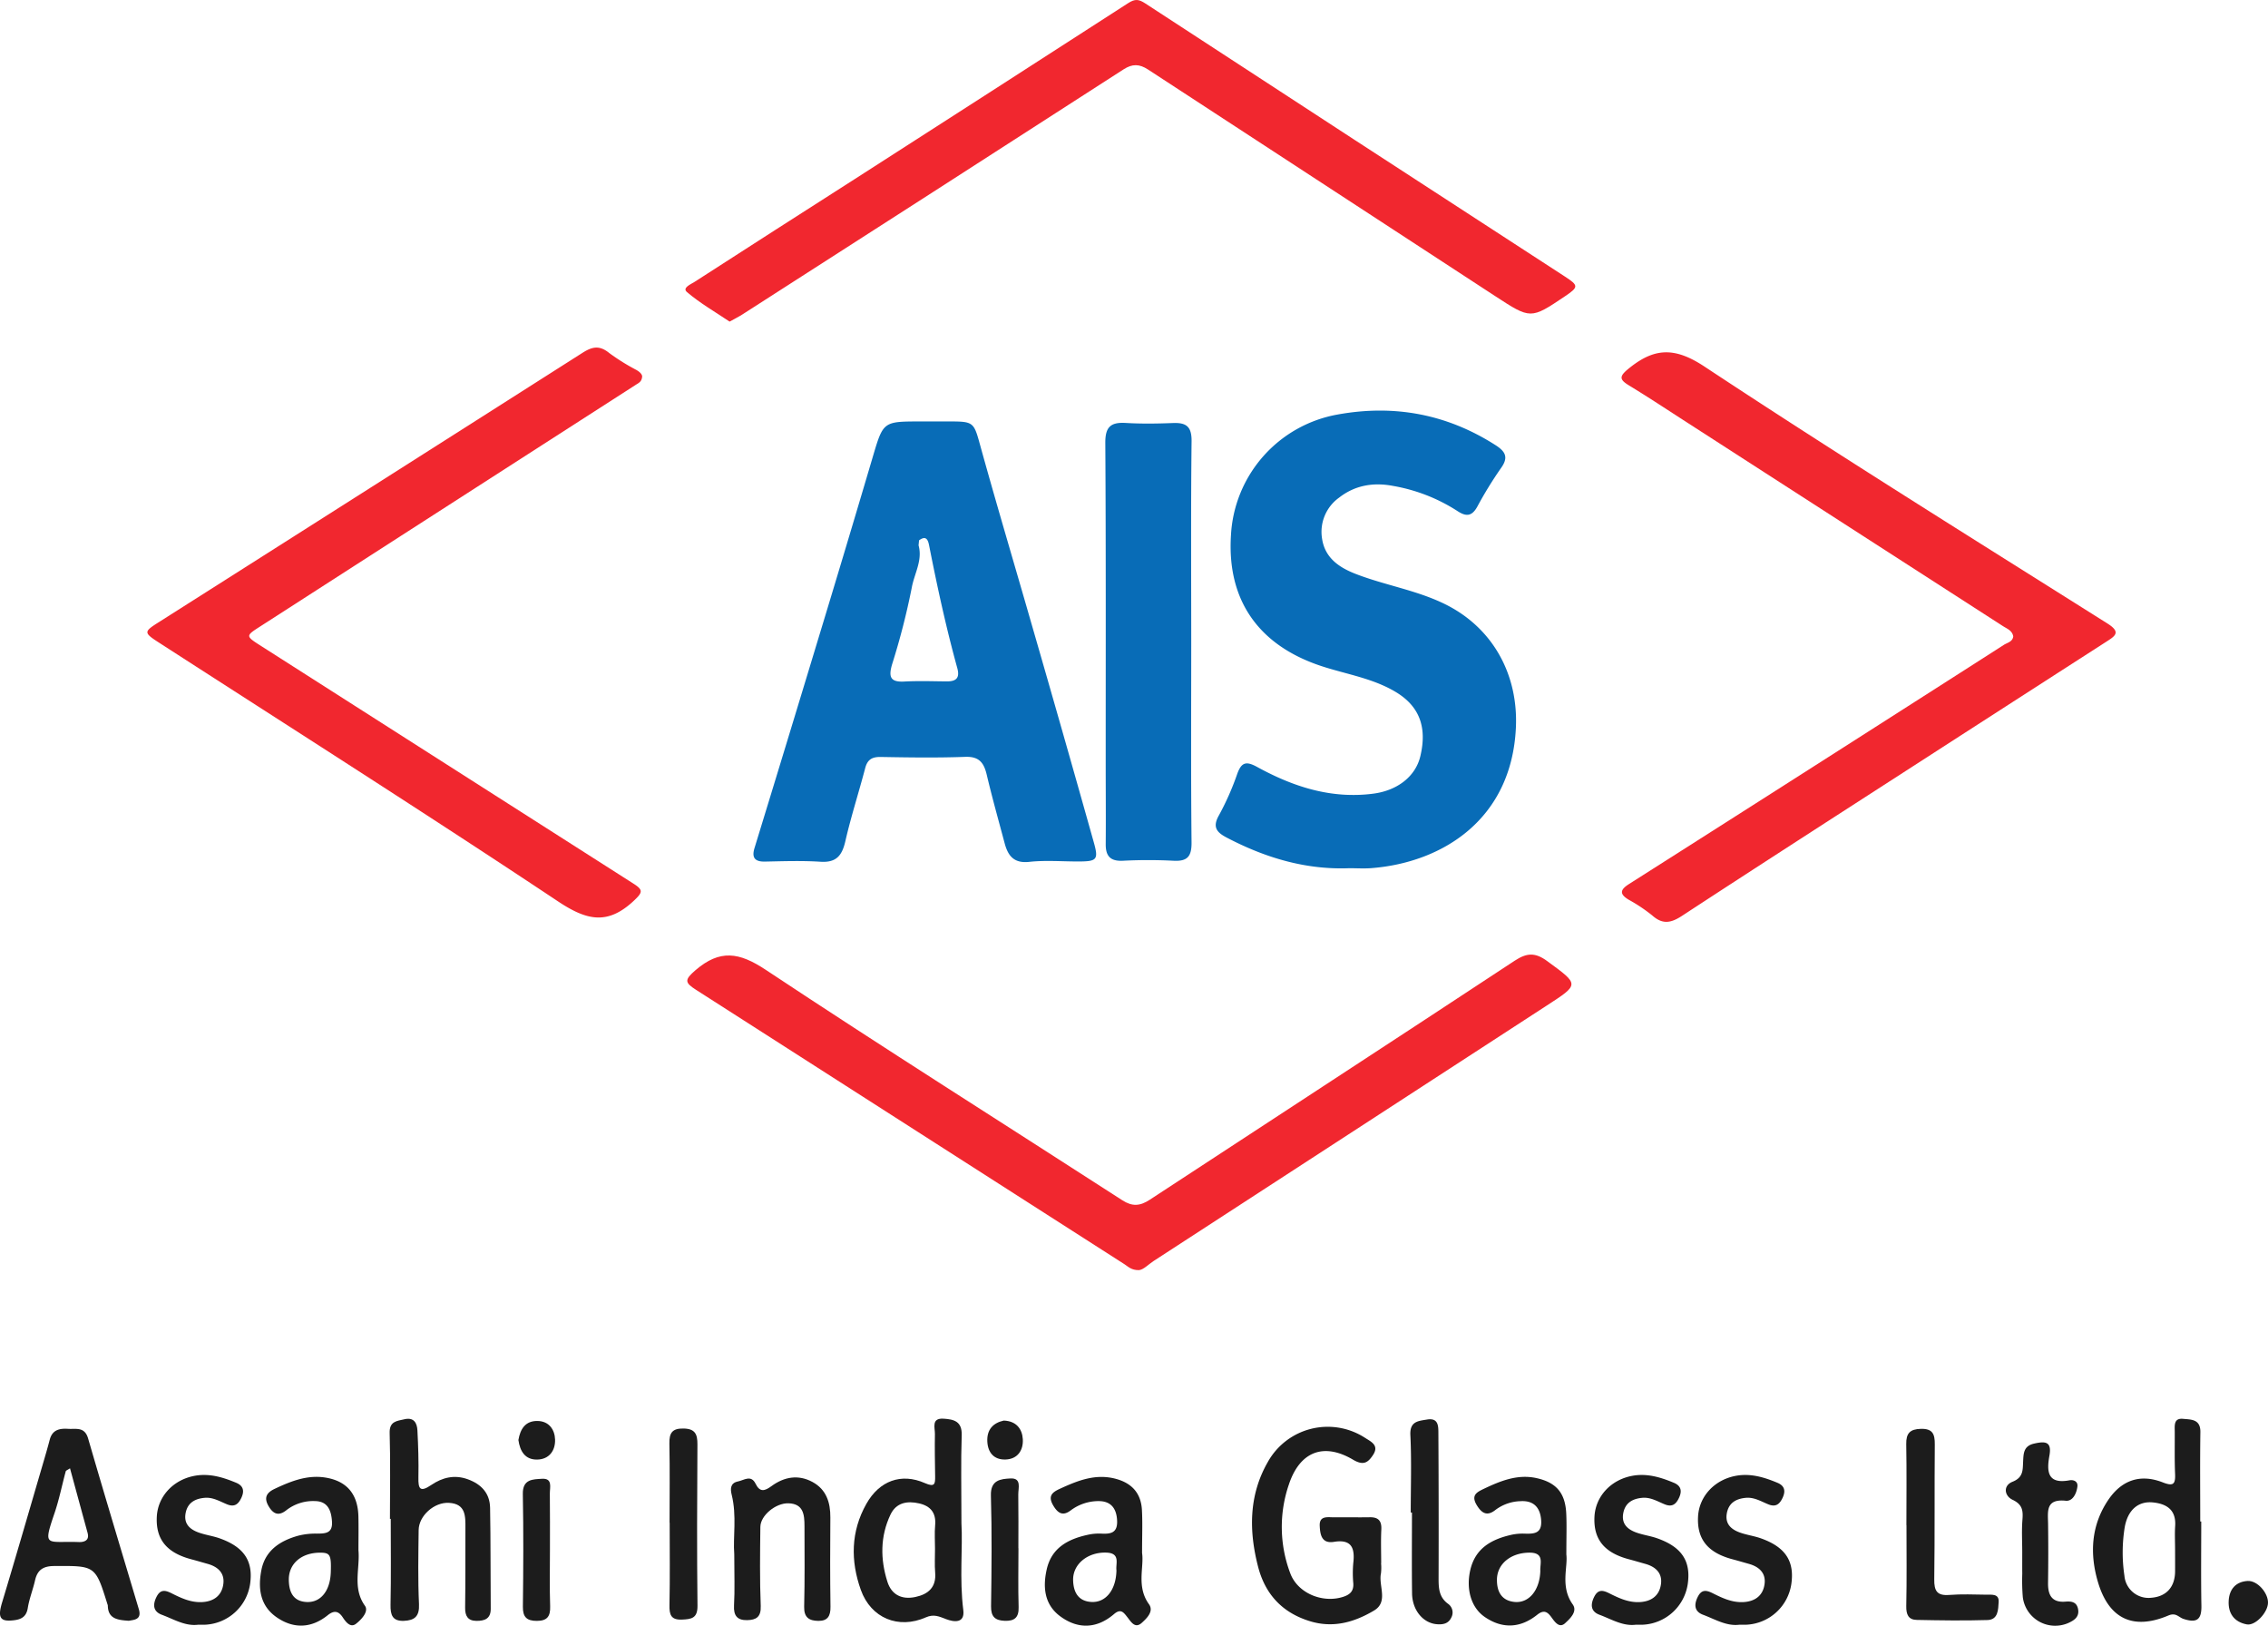
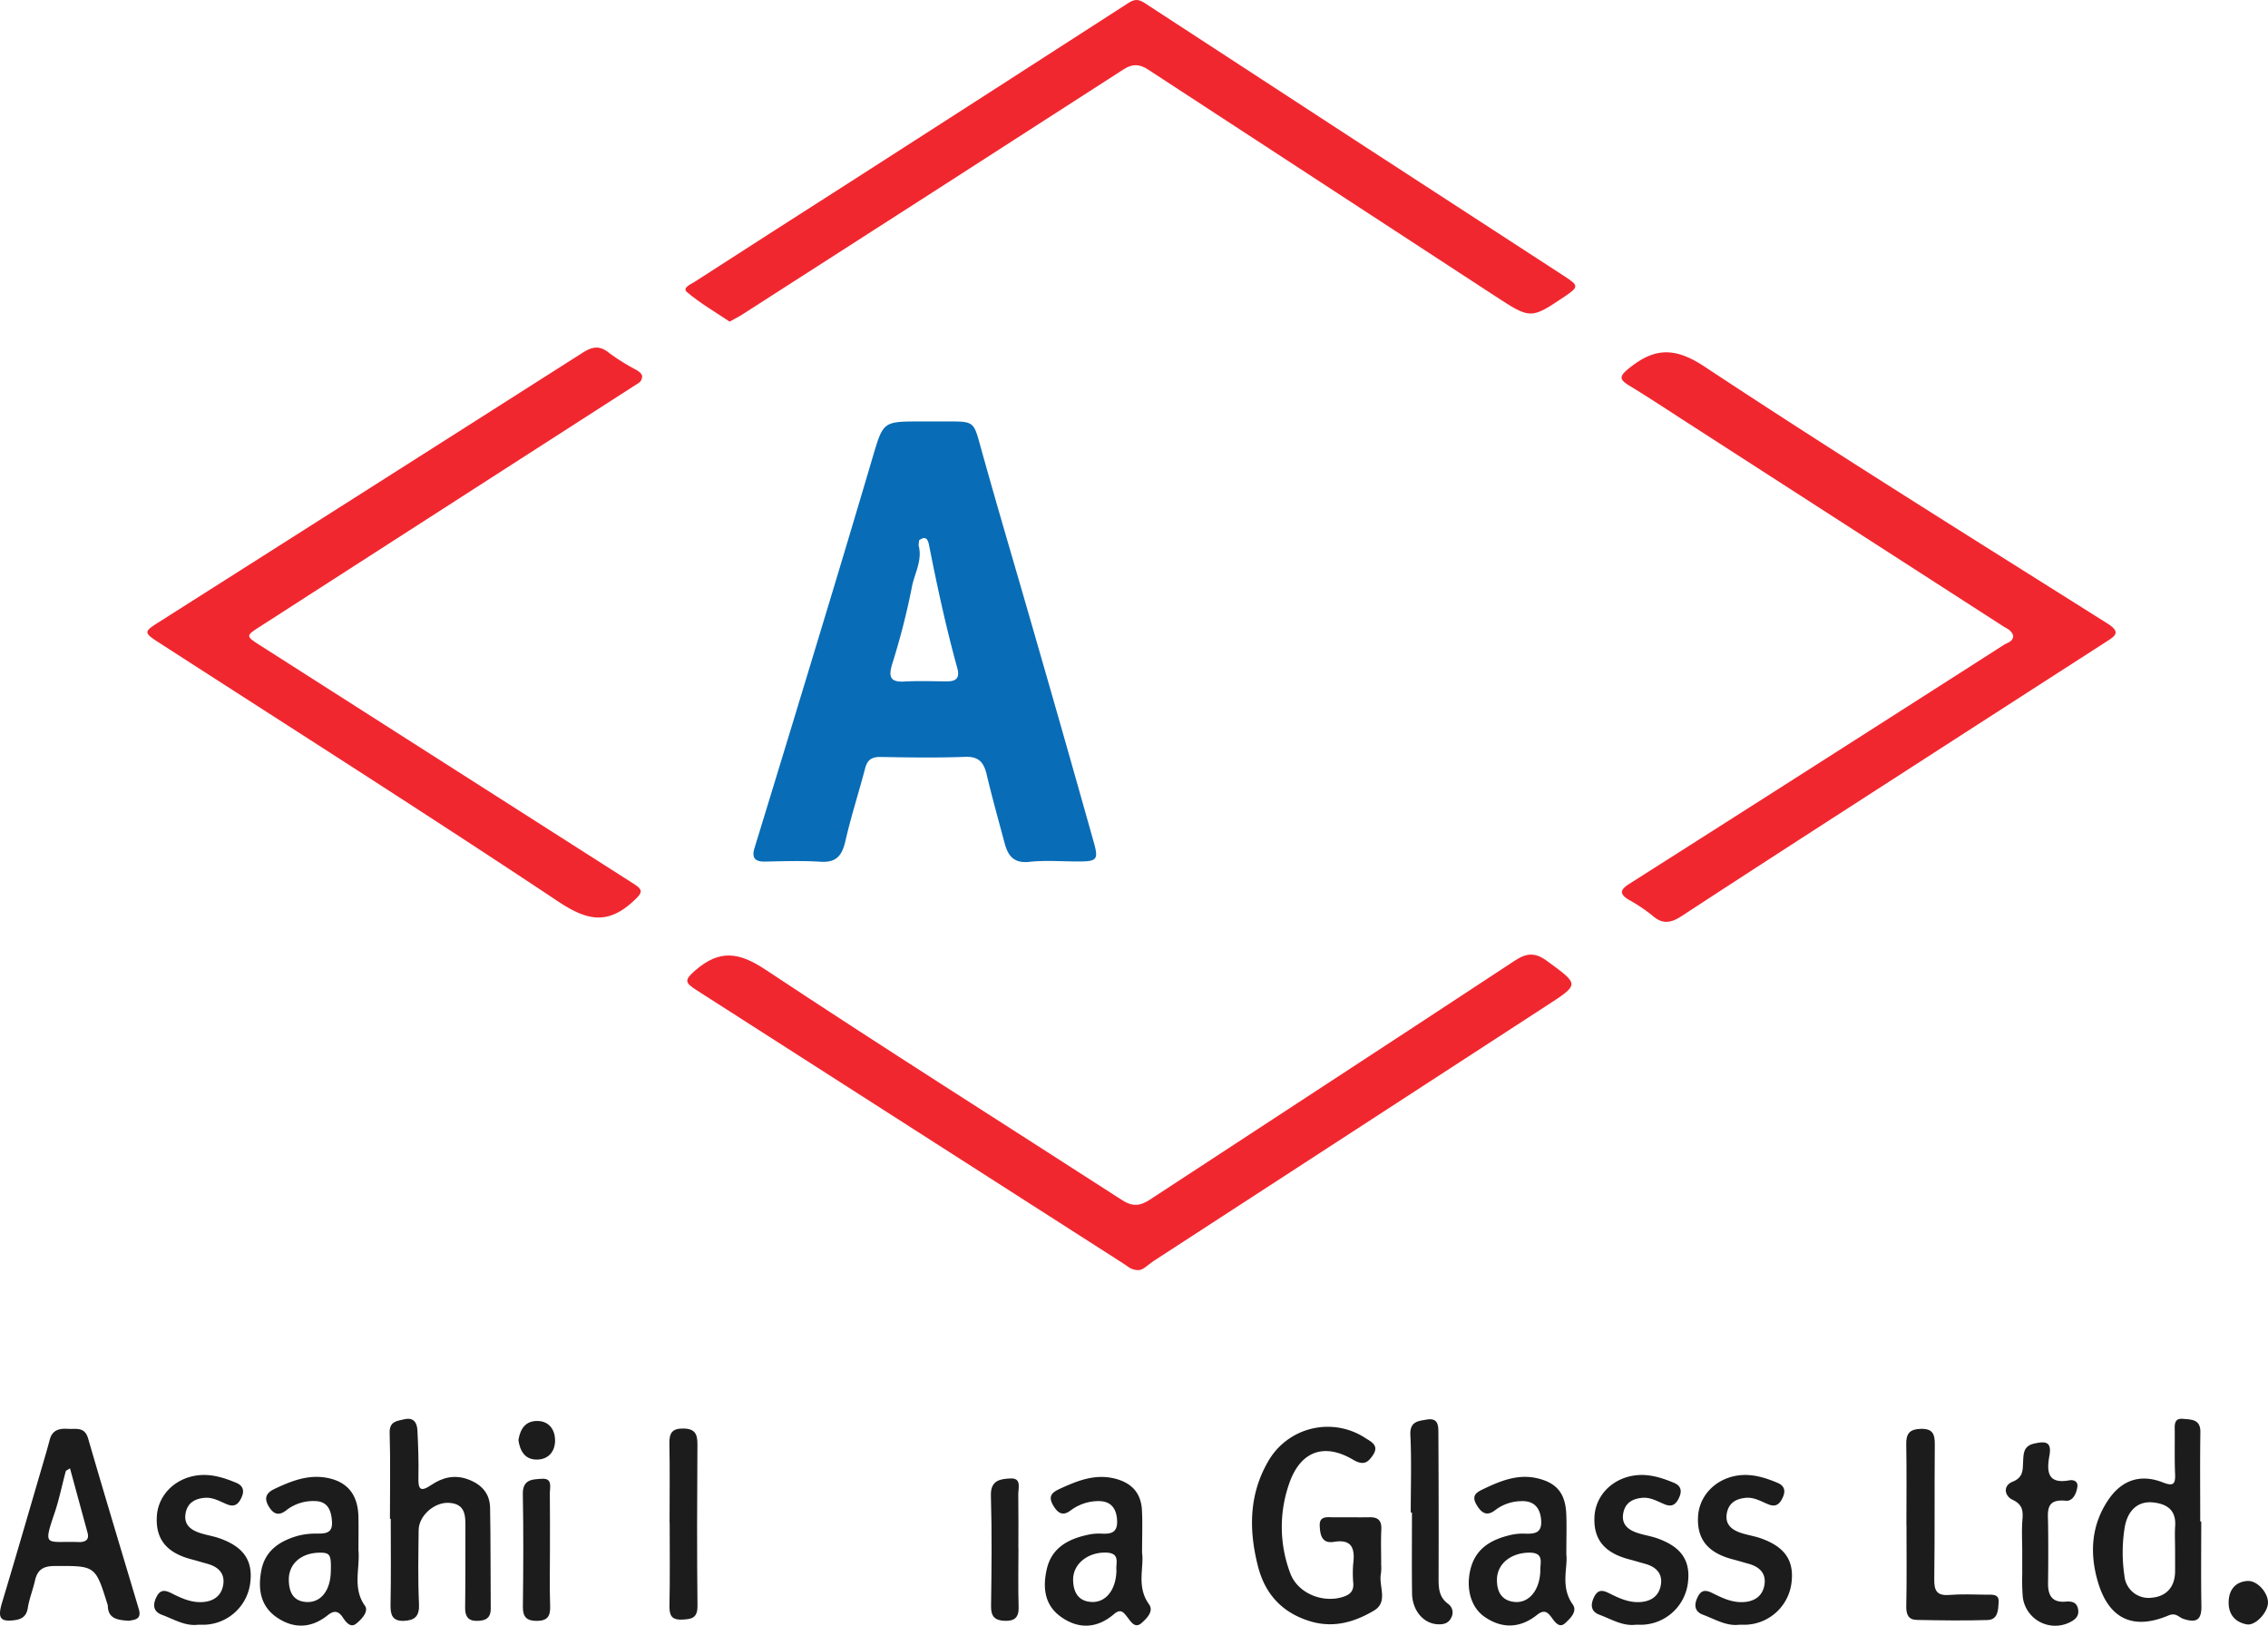
<svg xmlns="http://www.w3.org/2000/svg" width="689.577" height="494.246" viewBox="0 0 689.577 494.246">
  <g id="fec0b013-18a5-4c88-8956-58b85afcb2e0" data-name="Layer 2">
    <g id="b7785637-0e81-4e66-9443-c5f27af66251" data-name="Layer 1">
      <g>
-         <path d="M410.274,263.928c-13.328.524-25.611-3.189-37.306-9.314-3.071-1.608-4.384-3.201-2.345-6.786a82.357,82.357,0,0,0,5.569-12.612c1.291-3.55,2.729-3.882,6.05-2.061,10.957,6.007,22.514,9.783,35.321,8.108,7.272-.951,12.804-5.19,14.279-11.351,2.103-8.789-.231-15.16-7.372-19.492-6.967-4.227-15.056-5.425-22.647-7.918-19.108-6.275-28.816-20.006-27.552-39.789a39.389,39.389,0,0,1,32.361-36.691c17.215-3.141,33.278-.175,48.093,9.309,2.959,1.894,4.02,3.665,1.669,6.931a118.928,118.928,0,0,0-7.231,11.764c-1.66,2.986-3.398,3.083-6.104,1.281a52.531,52.531,0,0,0-19.436-7.581c-6.008-1.16-11.626-.245-16.492,3.563a12.785,12.785,0,0,0-5.128,12.669c.937,5.711,5.227,8.582,10.174,10.502,8.753,3.397,18.15,4.877,26.689,8.958,14.829,7.087,22.824,21.426,22.031,37.876-1.344,27.893-22.438,40.95-43.961,42.613C414.728,264.076,412.495,263.928,410.274,263.928Z" style="fill: #086cb7" />
        <path d="M195.246,114.364c-.074,1.658-1.04,2.039-1.915,2.602q-57.033,36.664-114.047,73.357c-4.697,3.019-4.717,2.975.198,6.112q56.505,36.067,113.02,72.118c3.108,1.979,2.999,2.671.123,5.346-7.944,7.388-14.27,5.891-22.938.127C129.493,247.294,88.727,221.42,48.165,195.24c-4.423-2.855-4.434-3.217-.203-5.902q64.6-40.999,129.146-82.083c3.104-1.982,5.265-2.278,8.168.09a64,64,0,0,0,8.237,5.129C194.459,113.03,195.144,113.658,195.246,114.364Z" style="fill: #f1272f" />
        <path d="M612.119,193.453c-.326-1.812-1.881-2.315-3.148-3.132q-47.977-30.913-95.947-61.837c-5.879-3.788-11.711-7.656-17.685-11.288-2.91-1.769-3.122-2.716-.254-5.067,7.684-6.298,13.879-6.825,23.102-.731,40.42,26.705,81.575,52.302,122.567,78.136,4.232,2.667,2.358,3.807-.345,5.545Q610.926,214.04,581.47,233.046c-23.367,15.08-46.763,30.118-70.033,45.347-3.354,2.195-5.897,2.728-9.065-.095a49.448,49.448,0,0,0-7.231-4.825c-2.897-1.776-2.464-3.071.201-4.764q43.409-27.583,86.739-55.29,13.591-8.672,27.163-17.373C610.323,195.352,611.914,195.123,612.119,193.453Z" style="fill: #f1272f" />
        <path d="M346.269,386.108c-2.316.025-3.251-1.071-4.389-1.801q-65.106-41.737-130.253-83.409c-3.437-2.195-3.58-3.025-.191-5.945,7.453-6.422,13.3-5.497,21.378-.139,35.849,23.779,72.261,46.71,108.406,70.046,3.046,1.967,5.404,1.785,8.333-.135,36.979-24.243,74.05-48.346,110.974-72.672,3.708-2.443,6.259-2.551,9.863.09,9.843,7.214,9.935,7.013-.181,13.584Q410.509,344.504,350.816,383.29C349.139,384.378,347.676,386.002,346.269,386.108Z" style="fill: #f1272f" />
        <path d="M221.836,97.768c-4.368-2.944-8.984-5.585-12.961-8.975-1.535-1.308,1.18-2.379,2.309-3.107q24.316-15.681,48.702-31.253Q301.469,27.75,342.988.969c2.161-1.401,3.271-1.211,5.293.109Q411.949,42.651,475.745,84.029c4.255,2.765,4.295,3.206.053,6.057-10.408,6.993-10.394,6.972-21.222-.092q-52.756-34.419-105.503-68.851c-2.655-1.737-4.781-1.781-7.46-.055Q283.726,58.4,225.748,95.57C224.615,96.297,223.399,96.894,221.836,97.768Z" style="fill: #f1272f" />
-         <path d="M362.193,195.601c-.001,20.152-.117,40.306.093,60.456.044,4.275-1.224,5.832-5.499,5.602a149.714,149.714,0,0,0-15.375.002c-3.845.189-5.249-1.439-5.22-5.074.065-8.026-.003-16.053-.005-24.08-.008-32.619.087-65.239-.121-97.857-.031-4.886,1.642-6.351,6.23-6.076,4.768.286,9.573.208,14.351.024,4.027-.155,5.701,1.054,5.649,5.524C362.061,154.612,362.193,175.107,362.193,195.601Z" style="fill: #086cb7" />
        <path d="M419.911,475.209a14.974,14.974,0,0,1-.031,3.066c-.809,3.786,2.342,8.671-2.112,11.316-5.941,3.528-12.371,5.426-19.517,3.228-8.473-2.607-13.603-8.275-15.746-16.592-2.799-10.865-2.815-21.677,2.932-31.73a20.853,20.853,0,0,1,29.688-7.35c1.779,1.137,4.255,2.233,2.351,5.137-1.557,2.373-2.941,3.308-6.096,1.445-8.937-5.277-16.156-2.47-19.486,7.497a39.776,39.776,0,0,0,.418,27.063c2.282,6.102,9.942,9.184,16.181,7.097,2.094-.701,3.119-1.812,2.972-4.079a33.913,33.913,0,0,1-.006-6.139c.536-4.532-.477-7.343-5.888-6.458-3.796.621-4.19-2.319-4.313-4.856-.156-3.225,2.487-2.577,4.442-2.601,3.587-.043,7.176.042,10.762-.019,2.622-.044,3.658,1.079,3.524,3.735-.172,3.405-.042,6.826-.042,10.24Z" style="fill: #1c1c1c" />
-         <path d="M292.321,463.078c.44,7.281-.643,16.823.564,26.361.52,4.113-2.816,3.68-5.222,2.766-2.111-.802-3.725-1.618-6.172-.538-8.307,3.664-16.676.258-19.754-8.343-3.16-8.832-3.07-17.768,1.695-26.2,3.93-6.955,10.556-9.452,17.779-6.277,3.022,1.329,3.148.25,3.114-2.101-.061-4.263-.147-8.528-.067-12.789.037-1.96-1.18-4.949,2.68-4.688,3.038.206,5.607.761,5.464,5.009C292.126,444.455,292.321,452.648,292.321,463.078Zm-8.036,7.773c0-2.388-.176-4.793.04-7.161.34-3.728-1.332-5.848-4.82-6.661-3.66-.853-7.025-.256-8.758,3.395-3.136,6.609-3.111,13.539-.938,20.407,1.28,4.043,4.454,5.497,8.492,4.643,3.911-.827,6.425-2.946,6.031-7.461C284.126,475.642,284.296,473.239,284.285,470.851Z" style="fill: #1c1c1c" />
        <path d="M39.159,492.703c-3.367-.237-6.306-.558-6.375-4.601A1.862,1.862,0,0,0,32.649,487.61c-3.662-11.738-3.662-11.631-16.193-11.554-3.33.02-5.083,1.185-5.803,4.366-.638,2.82-1.745,5.549-2.203,8.39-.411,2.547-1.826,3.42-4.082,3.713-4.379.568-5.133-.741-3.721-5.422,4.081-13.522,7.999-27.094,11.973-40.648.861-2.936,1.734-5.869,2.51-8.828.781-2.976,2.953-3.437,5.547-3.274,2.429.153,5.056-.723,6.117,2.935,5.026,17.325,10.256,34.591,15.414,51.877C43.167,492.375,40.804,492.388,39.159,492.703Zm-17.873-46.345c-.776.525-1.23.66-1.295.901-1.151,4.244-2.003,8.586-3.418,12.737-3.589,10.536-2.495,8.455,7.148,8.767a6.775,6.775,0,0,0,1.017-.013c1.711-.204,2.346-1.115,1.882-2.808C24.848,459.478,23.096,453.01,21.286,446.358Z" style="fill: #1c1c1c" />
        <path d="M118.56,461.719c0-8.697.176-17.399-.085-26.088-.109-3.614,2.209-3.658,4.504-4.193,2.836-.662,3.817,1.115,3.936,3.363.253,4.766.401,9.548.303,14.317-.071,3.455.464,4.644,3.897,2.309,3.328-2.263,7.035-3.233,11.149-1.732,4.144,1.512,6.661,4.28,6.745,8.648.197,10.232.104,20.469.196,30.704.028,3.103-1.929,3.701-4.358,3.681-2.584-.021-3.46-1.48-3.424-4.003.114-8.017.056-16.036.084-24.054.013-3.697.193-7.524-5-7.821-4.465-.256-9.165,3.914-9.216,8.276-.087,7.505-.246,15.024.106,22.515.174,3.702-1.324,4.946-4.576,5.078-3.494.142-4.143-1.785-4.078-4.897.182-8.697.063-17.4.063-26.101Z" style="fill: #1c1c1c" />
        <path d="M669.281,462.509c0,8.544-.109,17.09.047,25.631.076,4.181-1.373,5.348-5.488,3.977-1.431-.477-2.248-1.994-4.529-1.03-10.677,4.514-18.092,1.101-21.426-10.117-2.565-8.632-2.115-17.292,3.157-25.056,4.088-6.02,9.773-7.921,16.524-5.287,3.173,1.238,3.897.618,3.761-2.557-.184-4.267-.081-8.545-.102-12.819-.009-1.876-.368-4.212,2.53-3.933,2.386.23,5.319.035,5.26,4.011-.134,9.058-.042,18.12-.042,27.181Zm-7.957,8.524c0-2.379-.13-4.768.027-7.137.323-4.863-2.518-6.734-6.728-7.171-4.472-.464-7.682,2.262-8.61,7.549a47.752,47.752,0,0,0-.09,14.734,7.358,7.358,0,0,0,8.155,6.697c4.601-.357,7.225-3.263,7.25-8.045C661.341,475.453,661.331,473.243,661.325,471.034Z" style="fill: #1c1c1c" />
        <path d="M108.985,471.24c.516,5.609-1.89,11.475,1.973,16.899,1.26,1.769-1.134,4.24-2.71,5.472-1.603,1.254-2.96-.314-3.996-1.892-1.139-1.736-2.443-2.45-4.586-.724-4.902,3.946-10.287,4.275-15.535.655-5.04-3.477-5.708-8.711-4.691-14.189,1.137-6.122,5.658-9.062,11.22-10.618a21.261,21.261,0,0,1,5.586-.642c2.588-.011,4.92-.004,4.697-3.623-.21-3.413-1.278-6.222-5.21-6.264a13.237,13.237,0,0,0-8.619,2.74c-2.329,1.874-3.978,1.273-5.408-1.126-1.486-2.493-.816-4.088,1.737-5.298,4.993-2.368,10.077-4.407,15.731-3.424,6.404,1.113,9.635,5.1,9.797,11.789C109.054,464.407,108.985,467.824,108.985,471.24Zm-8.412,6.733c.178-5.262-.19-5.957-3.166-5.973-5.722-.031-9.704,3.33-9.595,8.373.076,3.513,1.267,6.46,5.49,6.626C97.538,487.164,100.383,483.574,100.573,477.972Z" style="fill: #1c1c1c" />
        <path d="M347.243,472.09c.655,4.293-1.784,10.21,2.097,15.572,1.565,2.162-.693,4.319-2.203,5.682-2.046,1.847-3.252-.325-4.385-1.762-1.104-1.401-1.97-2.686-4.029-.921-5.179,4.44-10.888,4.699-16.324.713-4.851-3.558-5.387-8.856-4.14-14.327,1.495-6.563,6.508-9.185,12.496-10.486a15.42,15.42,0,0,1,4.068-.359c2.91.159,5.009-.211,4.826-3.986-.181-3.739-1.924-5.88-5.563-5.895a14.07,14.07,0,0,0-8.581,2.856c-2.278,1.698-3.796.967-5.257-1.495-1.69-2.848-.404-4,1.923-5.068,5.462-2.506,10.918-4.752,17.174-3.038,4.912,1.345,7.582,4.462,7.854,9.442C347.414,462.927,347.243,466.855,347.243,472.09Zm-7.791,5.265c-.283-1.965,1.3-5.187-2.988-5.371-5.654-.243-10.303,3.445-10.185,8.369.085,3.525,1.458,6.383,5.529,6.626C336.209,487.242,339.345,483.317,339.452,477.355Z" style="fill: #1c1c1c" />
        <path d="M476.242,472.554c.5,3.893-1.901,9.782,1.938,15.174,1.529,2.147-.808,4.315-2.302,5.697-1.677,1.552-2.97-.127-4.017-1.579-1.162-1.611-2.232-2.77-4.484-.97-5.055,4.039-10.53,4.39-15.965.651-4.138-2.847-5.713-8.436-4.383-14.23,1.514-6.595,6.346-9.304,12.317-10.69a15.976,15.976,0,0,1,4.065-.399c2.96.092,5.49.066,5.166-4.14-.314-4.069-2.519-5.964-6.278-5.724a13.279,13.279,0,0,0-7.61,2.659c-2.37,1.885-4.046,1.243-5.661-1.411-1.823-2.995-.099-3.946,2.068-4.977,5.12-2.437,10.325-4.581,16.178-3.26,5.955,1.343,8.644,4.539,8.937,10.74C476.38,463.665,476.242,467.25,476.242,472.554Zm-7.911,4.986c-.171-2.128,1.41-5.547-3.252-5.549-5.64-.002-9.869,3.359-9.937,8.139-.051,3.574,1.297,6.425,5.305,6.841C464.824,487.425,468.147,483.473,468.332,477.54Z" style="fill: #1c1c1c" />
-         <path d="M223.25,472.437c-.416-5.158.823-11.672-.79-18.083-.44-1.751-.398-3.553,1.91-4.006,1.83-.359,3.983-2.128,5.358.689,1.314,2.692,2.797,2.226,4.831.734,3.855-2.827,8.155-3.609,12.485-1.257,4.198,2.28,5.459,6.221,5.42,10.815-.077,9.043-.085,18.089.041,27.131.038,2.741-.818,4.309-3.687,4.275-2.769-.033-4.392-1.001-4.314-4.28.197-8.186.113-16.38.097-24.571-.006-3.405-.303-6.761-4.871-6.896-3.874-.114-8.498,3.685-8.543,7.166-.103,8.018-.199,16.047.112,24.056.131,3.365-1.409,4.244-4.127,4.299-2.959.059-4.17-1.313-3.993-4.45C223.448,483.295,223.25,478.506,223.25,472.437Z" style="fill: #1c1c1c" />
        <path d="M497.394,493.895c-3.969.517-7.422-1.665-11.055-3.013-2.591-.961-2.872-2.946-1.652-5.418,1.189-2.411,2.698-2.075,4.615-1.112,2.907,1.459,5.856,2.843,9.252,2.668,3.516-.181,5.94-1.922,6.447-5.385.5-3.419-1.606-5.358-4.775-6.241-1.647-.459-3.286-.95-4.939-1.387-7.524-1.991-10.851-6.093-10.493-12.961.325-6.232,5.066-11.292,11.654-12.442,4.408-.769,8.493.484,12.464,2.135,2.046.851,2.643,2.311,1.598,4.56-.988,2.126-2.219,2.879-4.403,1.984-2.199-.902-4.287-2.197-6.817-1.957-3.014.285-5.212,1.572-5.761,4.786-.54,3.163,1.358,4.805,3.952,5.747,2.077.754,4.324,1.038,6.408,1.776,7.429,2.63,10.251,6.906,9.276,13.819a14.521,14.521,0,0,1-13.545,12.437C498.939,493.928,498.253,493.895,497.394,493.895Z" style="fill: #1c1c1c" />
        <path d="M528.887,493.895c-3.969.517-7.422-1.665-11.055-3.013-2.591-.961-2.872-2.946-1.652-5.418,1.189-2.411,2.698-2.075,4.615-1.112,2.907,1.459,5.856,2.843,9.252,2.668,3.516-.181,5.94-1.922,6.447-5.385.5-3.419-1.606-5.358-4.775-6.241-1.647-.459-3.286-.95-4.939-1.387-7.524-1.991-10.851-6.093-10.493-12.961.325-6.232,5.066-11.292,11.654-12.442,4.408-.769,8.493.484,12.464,2.135,2.046.851,2.643,2.311,1.598,4.56-.988,2.126-2.219,2.879-4.403,1.984-2.199-.902-4.287-2.197-6.817-1.957-3.014.285-5.212,1.572-5.761,4.786-.54,3.163,1.358,4.805,3.952,5.747,2.077.754,4.324,1.038,6.408,1.776,7.429,2.63,10.251,6.906,9.276,13.819a14.521,14.521,0,0,1-13.545,12.437C530.432,493.928,529.746,493.895,528.887,493.895Z" style="fill: #1c1c1c" />
        <path d="M60.28,493.895c-3.969.517-7.422-1.665-11.055-3.013-2.591-.961-2.872-2.946-1.652-5.418,1.189-2.411,2.698-2.075,4.615-1.112,2.907,1.459,5.856,2.843,9.252,2.668,3.516-.181,5.94-1.922,6.447-5.385.5-3.419-1.606-5.358-4.775-6.241-1.647-.459-3.286-.95-4.939-1.387-7.524-1.991-10.851-6.093-10.493-12.961.325-6.232,5.066-11.292,11.654-12.442,4.408-.769,8.493.484,12.464,2.135,2.046.851,2.643,2.311,1.598,4.56-.988,2.126-2.219,2.879-4.403,1.984-2.199-.902-4.287-2.197-6.817-1.957-3.014.285-5.212,1.572-5.761,4.786-.54,3.163,1.358,4.805,3.952,5.747,2.077.754,4.324,1.038,6.408,1.776,7.429,2.63,10.251,6.906,9.276,13.819a14.521,14.521,0,0,1-13.545,12.437C61.825,493.928,61.139,493.895,60.28,493.895Z" style="fill: #1c1c1c" />
        <path d="M579.635,463.624c0-8.205.102-16.413-.05-24.615-.061-3.292,1.122-4.567,4.45-4.652,3.592-.092,4.258,1.61,4.231,4.714-.12,13.675.021,27.352-.163,41.026-.047,3.48.813,5.041,4.56,4.751,3.742-.29,7.523-.132,11.286-.079,1.629.023,3.9-.345,3.735,2.227-.146,2.263-.114,5.379-3.382,5.479-7.171.22-14.356.11-21.532-.036-2.537-.051-3.23-1.669-3.176-4.201.176-8.202.066-16.409.066-24.615Z" style="fill: #1c1c1c" />
        <path d="M614.854,471.758c-.003-3.24-.201-6.496.057-9.716.222-2.773.065-4.673-2.994-6.119-2.494-1.179-2.972-4.307.008-5.495,3.297-1.315,3.063-3.598,3.196-6.118.127-2.4.089-4.741,3.337-5.471,3.335-.75,5.448-.703,4.662,3.653-.853,4.727-.671,8.756,6.063,7.513,1.268-.234,2.622.304,2.448,1.842-.239,2.115-1.41,4.583-3.548,4.364-6.205-.636-5.417,3.293-5.368,7.099q.115,8.952-.013,17.906c-.05,3.683,1.166,6.008,5.308,5.663,1.873-.156,3.45.12,3.835,2.348.418,2.419-1.39,3.433-3.043,4.176a9.928,9.928,0,0,1-13.773-7.846,61.288,61.288,0,0,1-.167-7.148C614.84,476.192,614.856,473.975,614.854,471.758Z" style="fill: #1c1c1c" />
        <path d="M428.929,459.797c0-7.848.277-15.71-.112-23.539-.209-4.213,2.412-4.285,5.076-4.731,3.541-.593,3.431,2.113,3.444,4.265q.125,21.77.063,43.542c-.005,3.125-.051,6.106,2.927,8.245a3.224,3.224,0,0,1,.923,4.168c-.869,1.829-2.482,2.134-4.307,2.005-4.204-.298-7.541-4.214-7.61-9.364-.109-8.195-.029-16.392-.029-24.588Z" style="fill: #1c1c1c" />
        <path d="M203.581,462.871c0-8.009.109-16.02-.054-24.025-.065-3.209.82-4.654,4.301-4.586,3.506.068,4.241,1.701,4.221,4.805-.103,16.358-.168,32.718.018,49.074.043,3.785-1.823,4.082-4.718,4.201-3.386.14-3.857-1.522-3.798-4.421.17-8.346.06-16.698.06-25.048Z" style="fill: #1c1c1c" />
        <path d="M167.209,470.934c.006,5.805-.134,11.614.062,17.412.105,3.085-.971,4.394-4.071,4.389-3-.005-4.256-1.119-4.219-4.277.135-11.437.2-22.879-.017-34.313-.086-4.552,3.113-4.438,5.823-4.606,3.328-.206,2.368,2.632,2.391,4.494C167.247,459.666,167.203,465.3,167.209,470.934Z" style="fill: #1c1c1c" />
        <path d="M309.658,470.663c0,5.958-.128,11.92.051,17.873.096,3.194-1.264,4.287-4.249,4.175-2.925-.109-4.175-1.27-4.131-4.411.156-11.234.28-22.477-.047-33.704-.138-4.724,3.016-5,5.892-5.159,3.549-.197,2.402,2.909,2.432,4.882.083,5.447.029,10.895.029,16.343Z" style="fill: #1c1c1c" />
        <path d="M689.574,487.304c-.111,2.95-3.87,6.986-6.469,6.492-3.826-.728-5.726-3.376-5.478-7.265.222-3.483,2.201-5.699,5.716-5.933C686.329,480.398,689.689,484.249,689.574,487.304Z" style="fill: #1c1c1c" />
        <path d="M157.621,437.75c.564-3.318,2.081-5.84,5.799-5.788,3.485.049,5.251,2.601,5.348,5.648.107,3.345-1.787,6.02-5.436,6.087C159.666,443.764,158.1,441.181,157.621,437.75Z" style="fill: #1c1c1c" />
-         <path d="M305.191,431.842c3.872.146,5.599,2.602,5.788,5.62.209,3.336-1.522,6.123-5.304,6.218-3.43.086-5.314-2.059-5.483-5.465C300.01,434.57,301.958,432.55,305.191,431.842Z" style="fill: #1c1c1c" />
        <path d="M332.583,256.128q-9.332-33.225-18.922-66.374c-5.123-17.849-10.442-35.642-15.404-53.533-2.228-8.029-1.927-8.11-10.12-8.106-1.881.004-3.763,0-5.644,0q-1.28.005-2.567.004c-11.467-.004-11.379.024-14.597,10.893q-8.183,27.676-16.576,55.292-9.62,31.778-19.353,63.513c-.867,2.84.045,4.158,3.165,4.095,5.641-.119,11.306-.311,16.926.049,4.84.311,6.546-1.927,7.543-6.274,1.71-7.463,4.078-14.768,6.025-22.178.689-2.63,2.095-3.448,4.766-3.399,8.55.154,17.114.28,25.654-.035,4.235-.157,5.672,1.801,6.536,5.441,1.647,6.966,3.588,13.862,5.434,20.783,1.018,3.815,2.766,6.211,7.501,5.697,4.903-.535,9.907-.112,14.869-.119C333.478,261.873,334.062,261.38,332.583,256.128Zm-44.787-48.99c-4.273-.035-8.561-.196-12.82.042-4.333.245-4.847-1.458-3.738-5.228a217.096,217.096,0,0,0,5.969-23.248c.755-4.27,3.364-8.33,2.081-12.929.049-.504.098-1.007.147-1.507v-.004c1.909-1.409,2.651-.525,3.039,1.437,2.472,12.547,5.176,25.046,8.582,37.376C291.909,206.169,290.661,207.166,287.797,207.138Z" style="fill: #086cb7" />
      </g>
    </g>
  </g>
</svg>